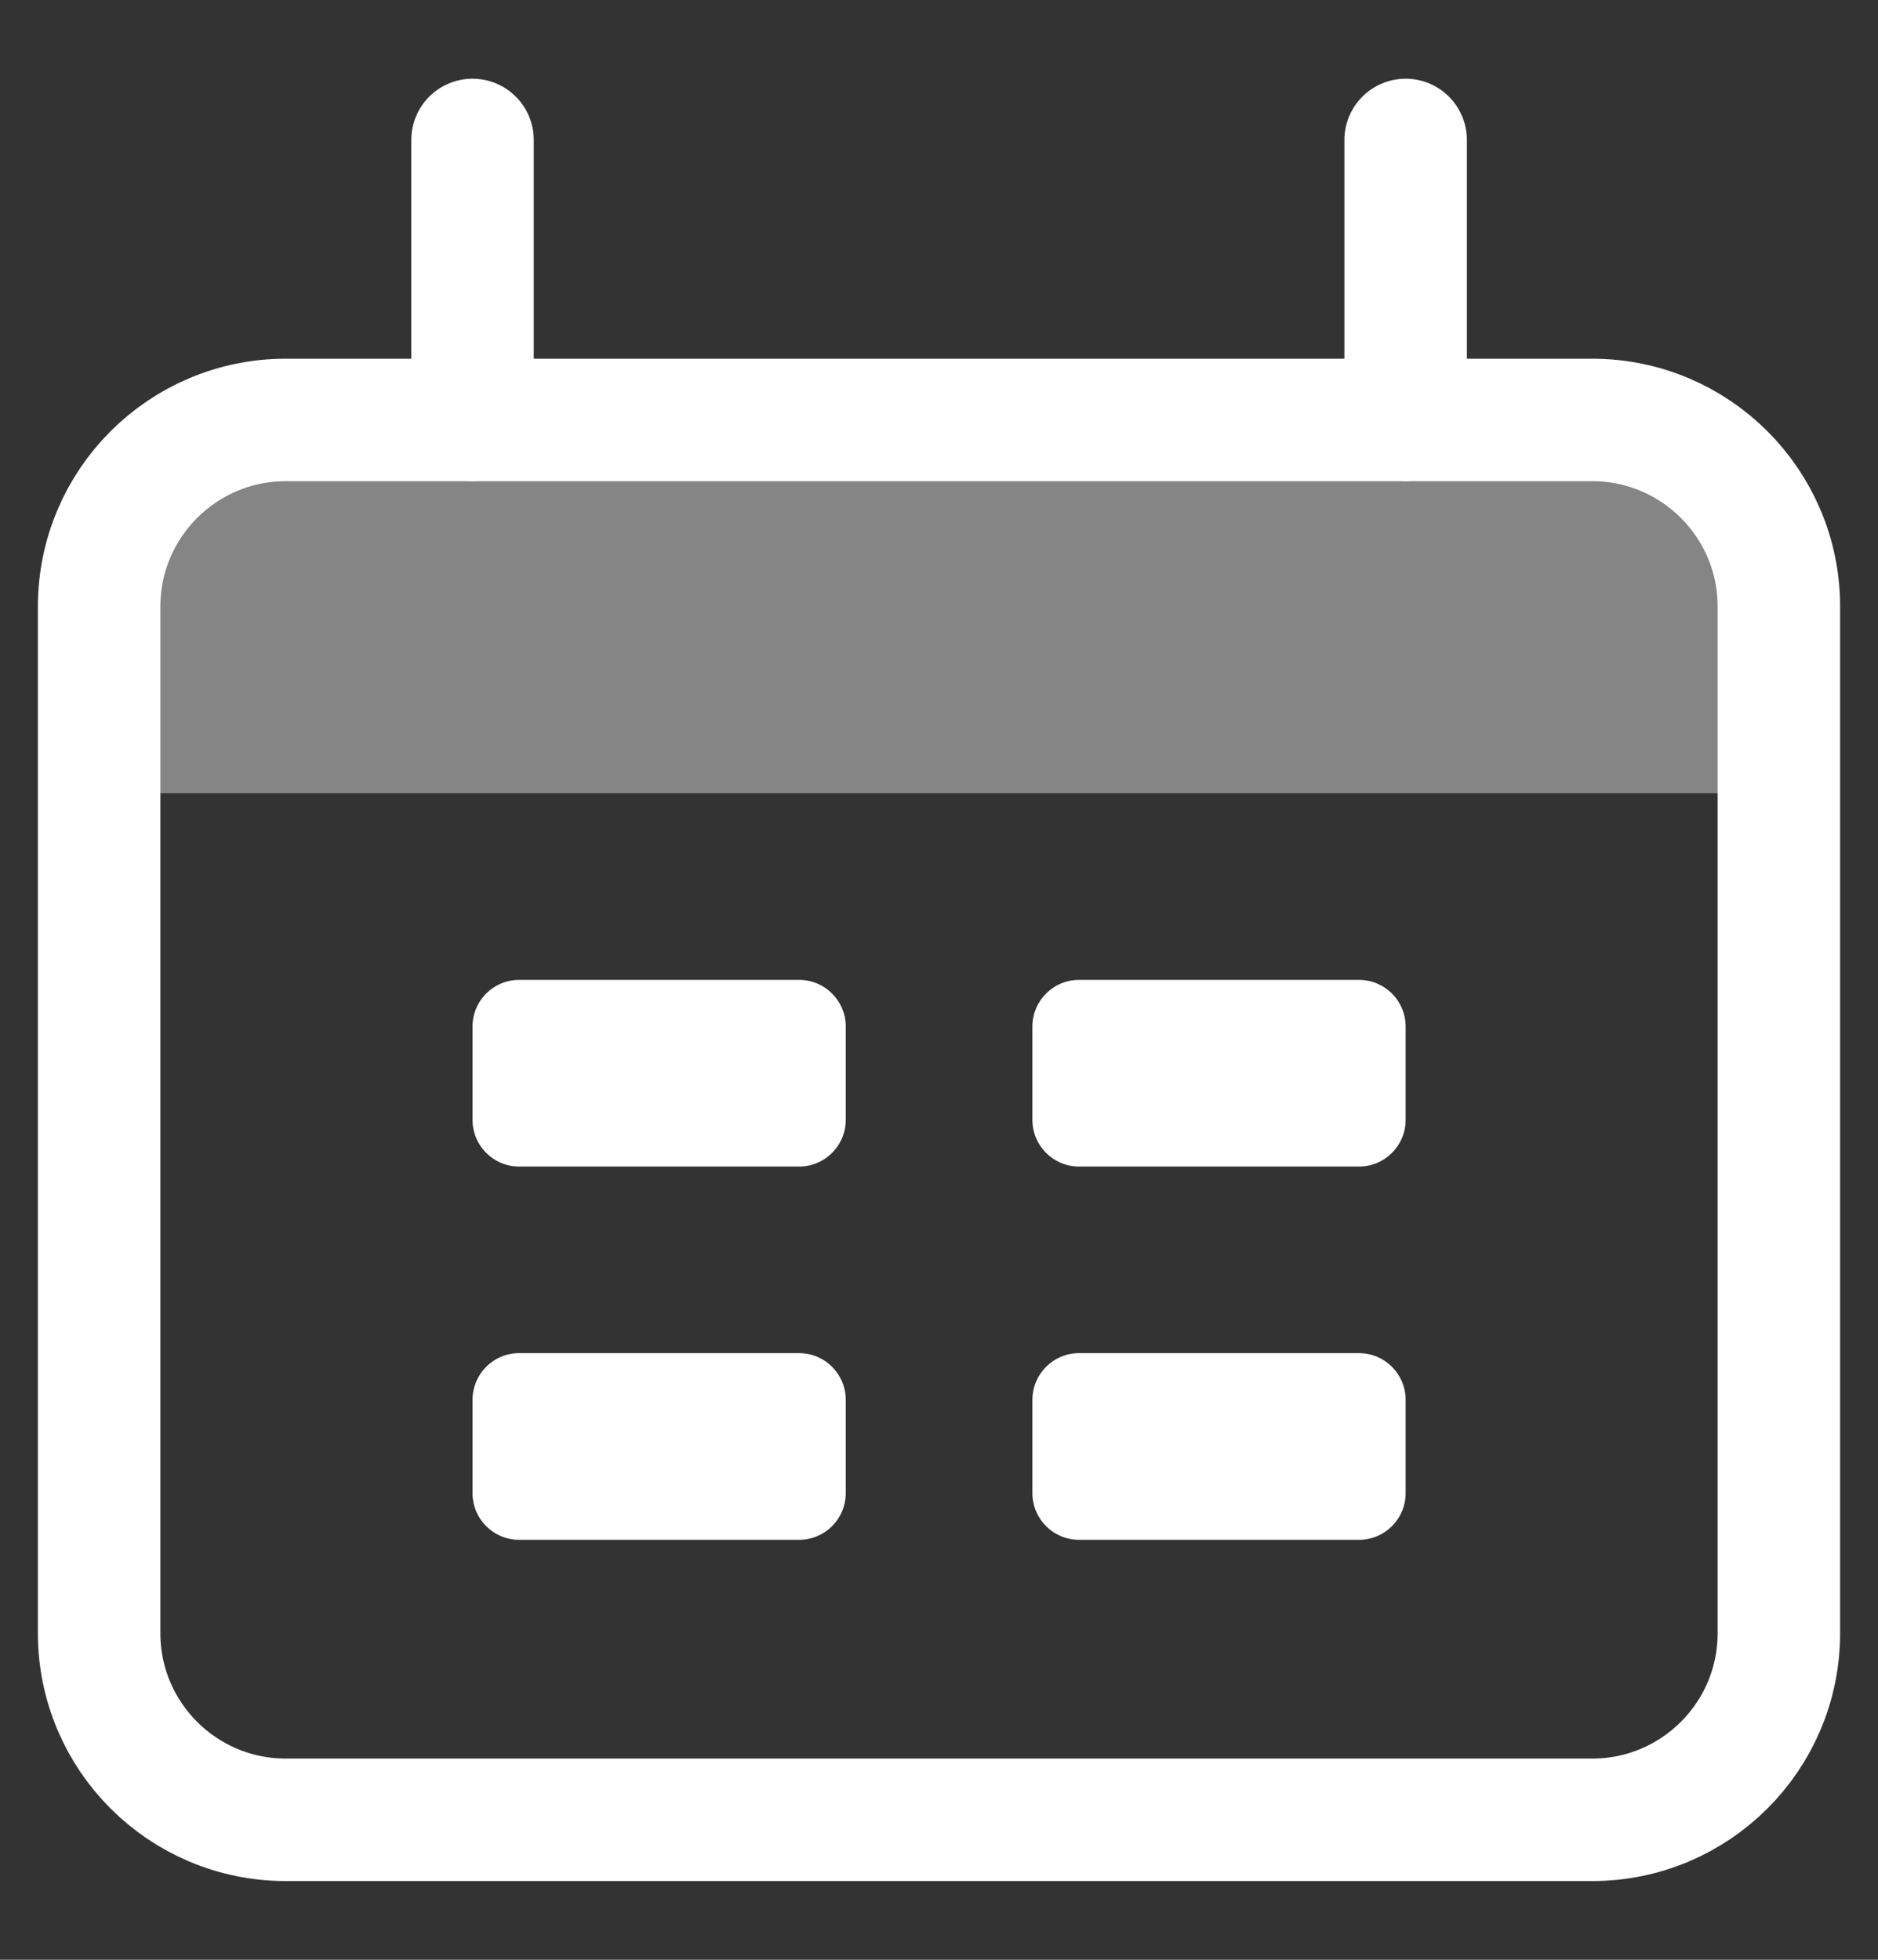
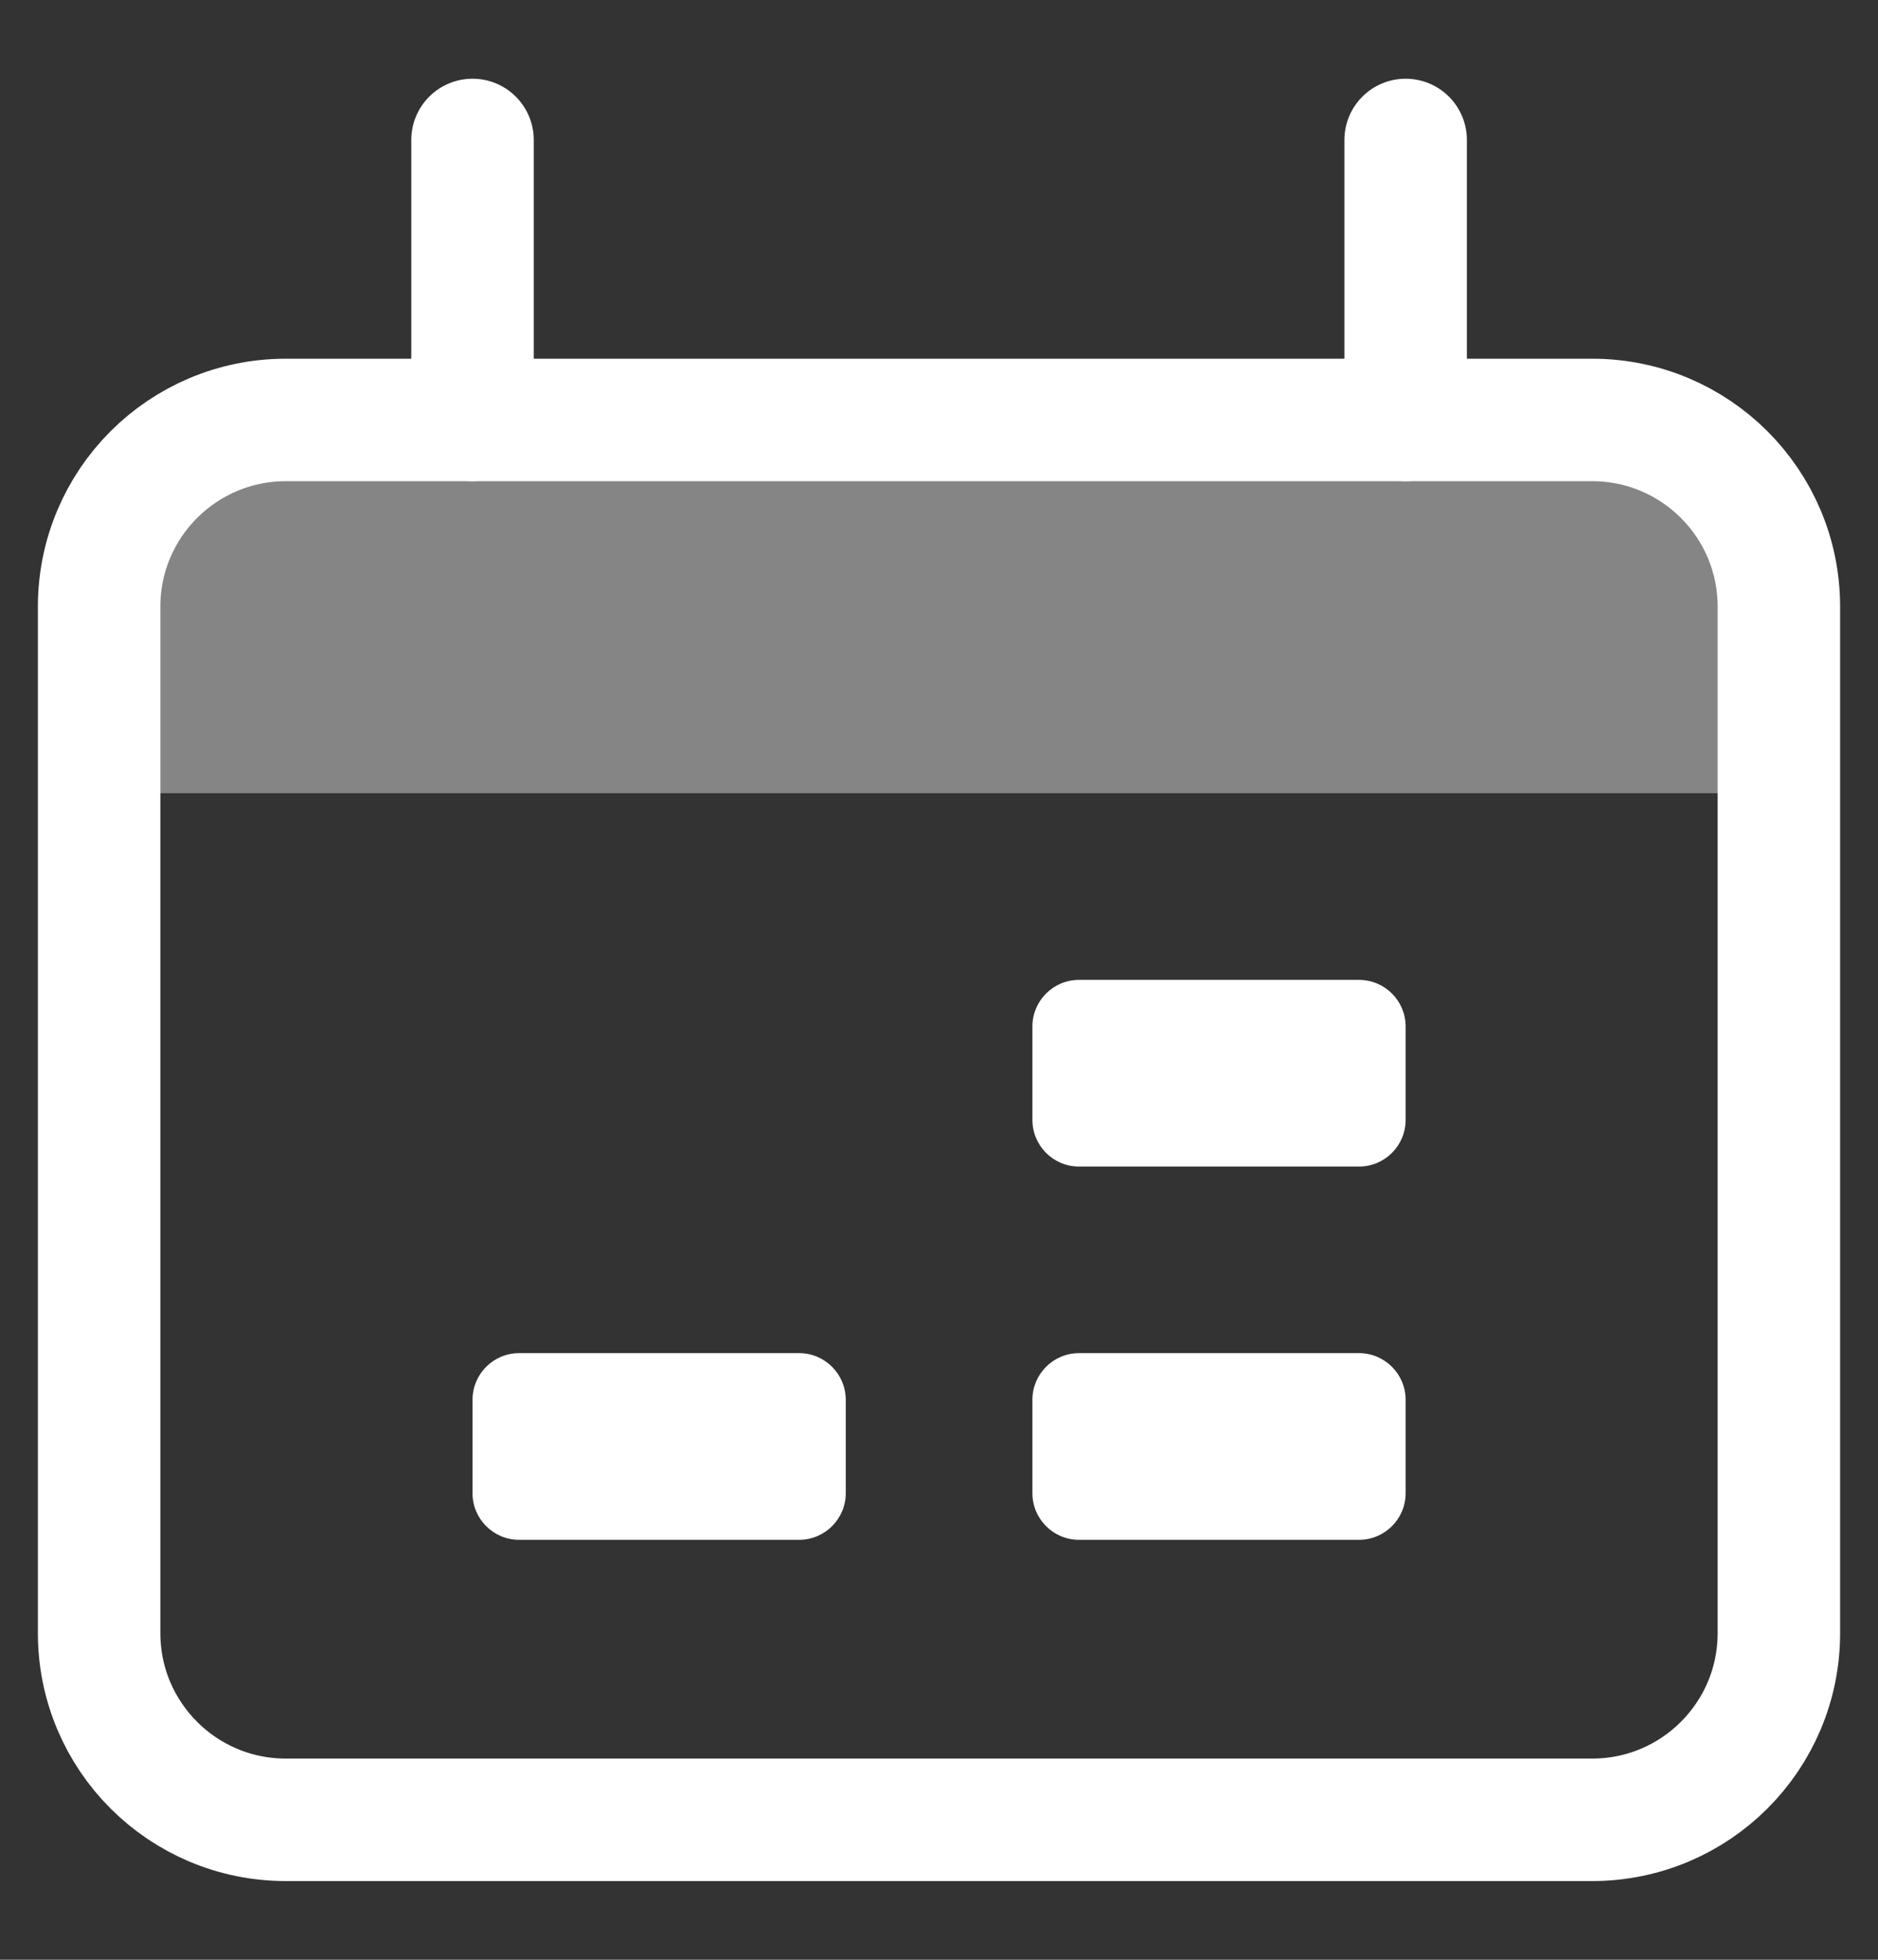
<svg xmlns="http://www.w3.org/2000/svg" width="23" height="24" viewBox="0 0 23 24" fill="none">
  <rect x="0" y="0" width="23" height="24" fill="#333333" stroke="none" />
  <g clip-path="url(#clip0_2045_68)">
    <path d="M1.214 9.714C1.214 7.559 1.214 6.482 1.884 5.813C2.554 5.143 3.63 5.143 5.786 5.143H17.214C19.37 5.143 20.446 5.143 21.116 5.813C21.786 6.482 21.786 7.559 21.786 9.714H1.214Z" fill="white" fill-opacity="0.4" />
    <path d="M19.5 5.143H3.5C2.238 5.143 1.214 6.166 1.214 7.429V20C1.214 21.263 2.238 22.286 3.5 22.286H19.5C20.762 22.286 21.786 21.263 21.786 20V7.429C21.786 6.166 20.762 5.143 19.5 5.143Z" stroke="white" stroke-width="1.5" />
    <path d="M5.787 1.714V5.143M17.215 1.714V5.143" stroke="white" stroke-width="1.5" stroke-linecap="round" />
-     <path d="M9.787 12H6.358C6.042 12 5.787 12.256 5.787 12.571V13.714C5.787 14.03 6.042 14.286 6.358 14.286H9.787C10.102 14.286 10.358 14.03 10.358 13.714V12.571C10.358 12.256 10.102 12 9.787 12Z" fill="white" />
    <path d="M9.787 16.571H6.358C6.042 16.571 5.787 16.827 5.787 17.143V18.286C5.787 18.601 6.042 18.857 6.358 18.857H9.787C10.102 18.857 10.358 18.601 10.358 18.286V17.143C10.358 16.827 10.102 16.571 9.787 16.571Z" fill="white" />
    <path d="M16.644 12H13.215C12.899 12 12.644 12.256 12.644 12.571V13.714C12.644 14.03 12.899 14.286 13.215 14.286H16.644C16.959 14.286 17.215 14.03 17.215 13.714V12.571C17.215 12.256 16.959 12 16.644 12Z" fill="white" />
    <path d="M16.644 16.571H13.215C12.899 16.571 12.644 16.827 12.644 17.143V18.286C12.644 18.601 12.899 18.857 13.215 18.857H16.644C16.959 18.857 17.215 18.601 17.215 18.286V17.143C17.215 16.827 16.959 16.571 16.644 16.571Z" fill="white" />
  </g>
  <defs>
    <clipPath id="clip0_2045_68">
      <rect width="22.286" height="24" fill="white" transform="translate(0.357)" />
    </clipPath>
  </defs>
</svg>